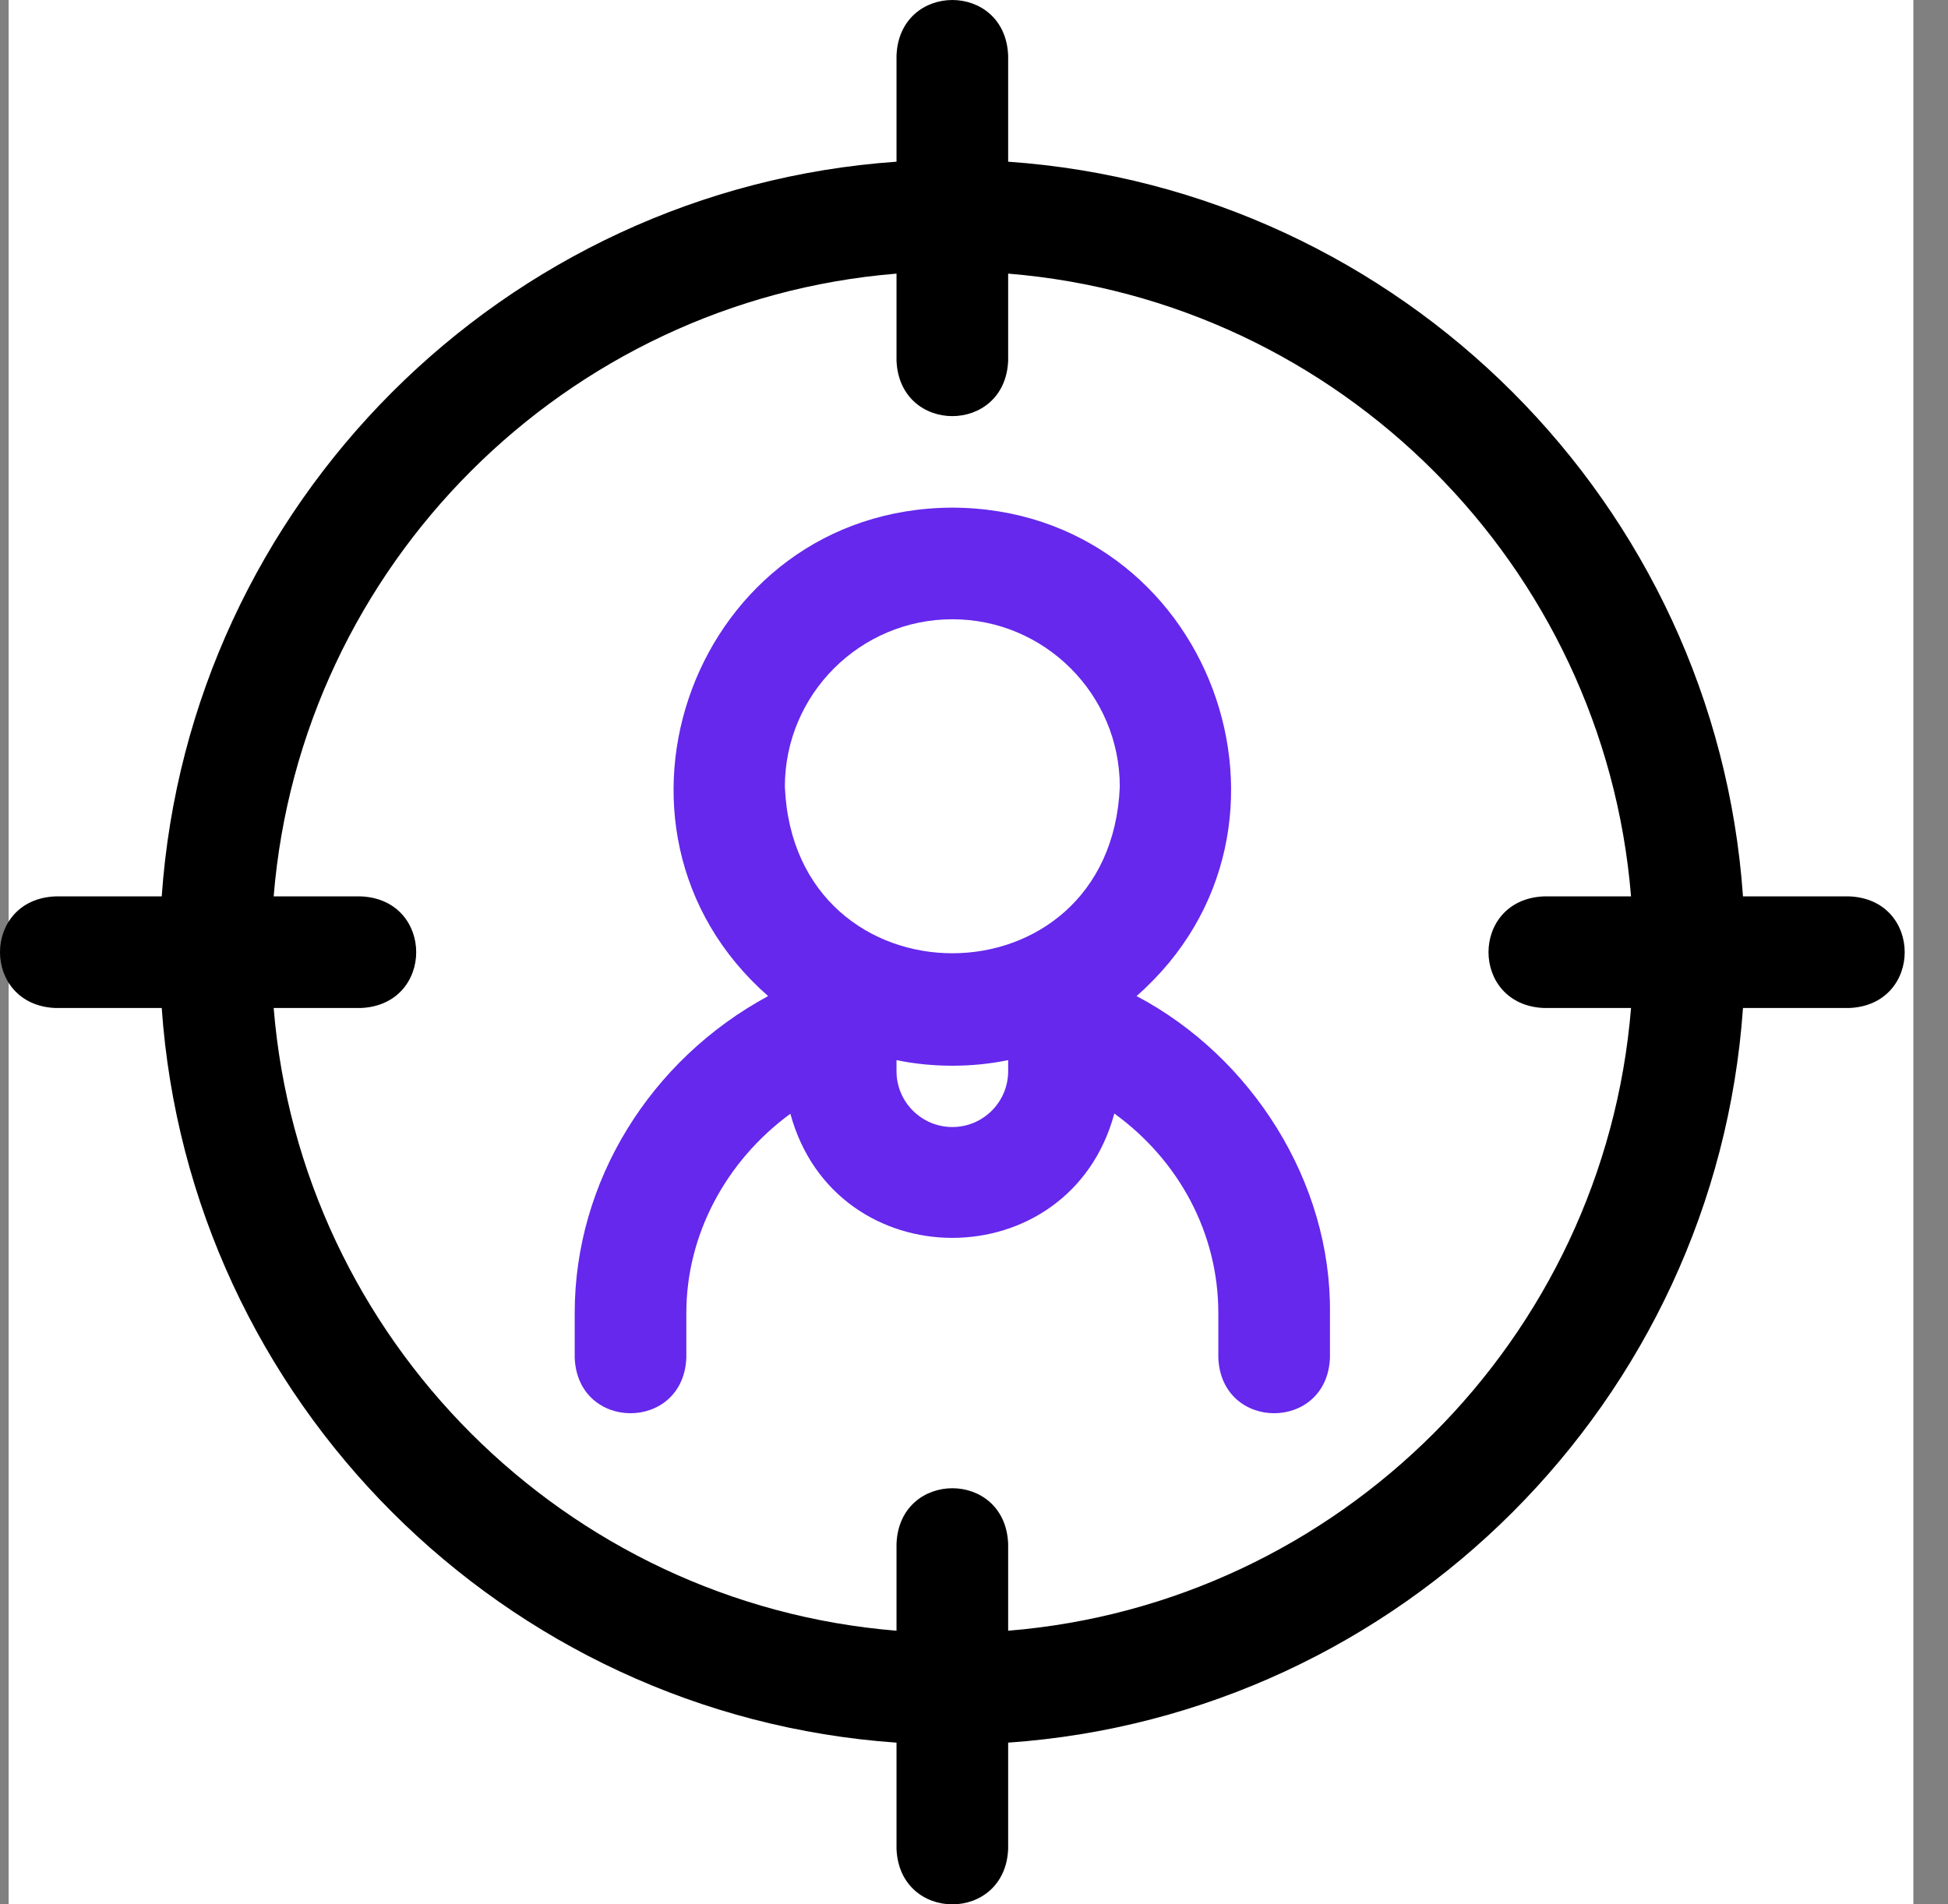
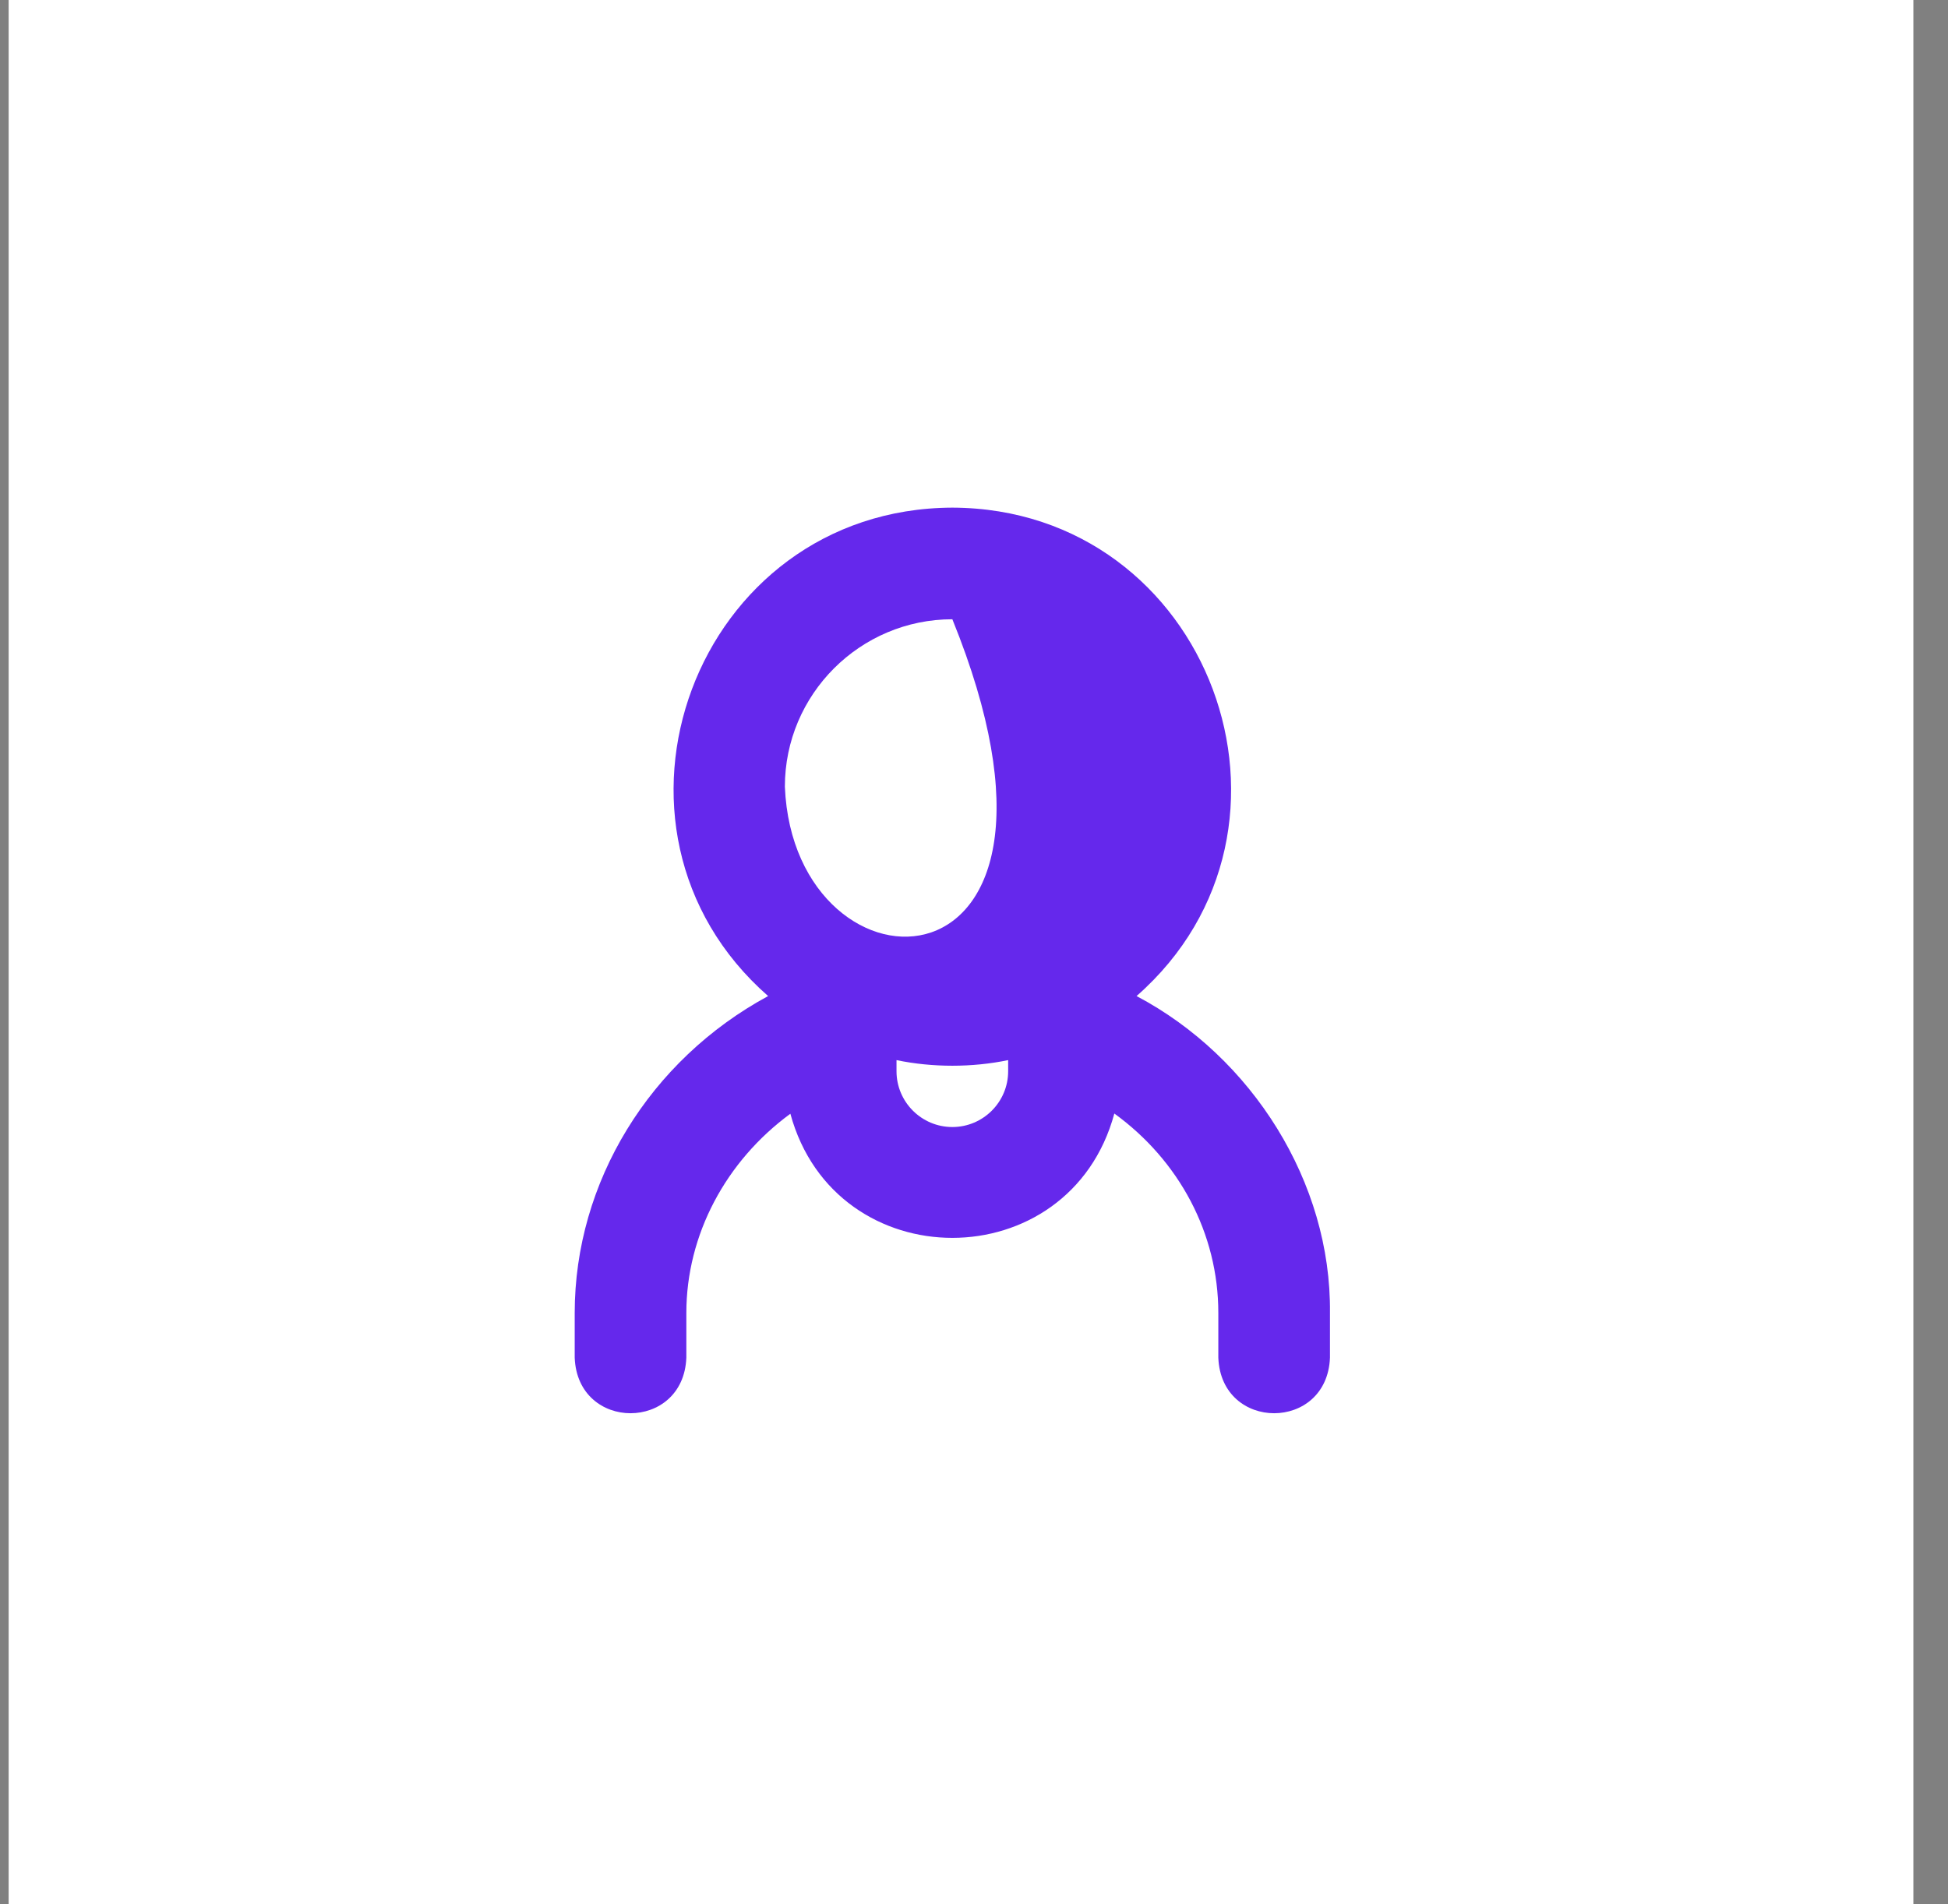
<svg xmlns="http://www.w3.org/2000/svg" width="45" height="44" viewBox="0 0 45 44" fill="none">
  <rect x="0" y="0" width="45" height="44" fill="#808080" stroke="none" />
  <rect width="44" height="44" transform="translate(0.2)" fill="white" />
  <g clip-path="url(#clip0)">
-     <path d="M42.717 20.711H40.264C39.63 11.64 32.36 4.37 23.289 3.736V1.283C23.221 -0.428 20.778 -0.427 20.71 1.283V3.736C11.64 4.37 4.37 11.64 3.736 20.711H1.283C-0.428 20.779 -0.427 23.222 1.283 23.29H3.736C4.37 32.36 11.64 39.63 20.71 40.264V42.718C20.779 44.428 23.222 44.427 23.289 42.718V40.264C32.36 39.63 39.63 32.36 40.264 23.29H42.717C44.428 23.221 44.427 20.778 42.717 20.711ZM23.289 37.678V35.668C23.221 33.958 20.778 33.959 20.71 35.668V37.678C13.062 37.055 6.945 30.938 6.322 23.29H8.332C10.043 23.221 10.041 20.778 8.332 20.711H6.322C6.945 13.063 13.062 6.945 20.71 6.322V8.332C20.779 10.043 23.222 10.041 23.289 8.332V6.322C30.938 6.945 37.055 13.063 37.678 20.711H35.668C33.957 20.779 33.959 23.222 35.668 23.29H37.678C37.055 30.938 30.938 37.055 23.289 37.678Z" fill="black" />
-     <path d="M26.255 23.014C30.675 19.137 27.948 11.75 22 11.729C16.051 11.75 13.324 19.138 17.744 23.014C15.011 24.494 13.276 27.308 13.276 30.335V31.37C13.344 33.081 15.787 33.08 15.855 31.37V30.335C15.855 28.529 16.768 26.826 18.258 25.733C19.301 29.561 24.707 29.555 25.742 25.728C27.237 26.813 28.144 28.497 28.144 30.335V31.37C28.212 33.081 30.656 33.08 30.723 31.37V30.335C30.756 27.317 28.921 24.421 26.255 23.014ZM22 14.308C24.133 14.308 25.868 16.044 25.868 18.177C25.655 23.309 18.343 23.307 18.131 18.177C18.131 16.044 19.867 14.308 22 14.308ZM22 26.04C21.289 26.04 20.71 25.462 20.71 24.751V24.494C21.539 24.667 22.46 24.667 23.289 24.494V24.751C23.289 25.462 22.711 26.04 22 26.04Z" fill="#6528EC" />
+     <path d="M26.255 23.014C30.675 19.137 27.948 11.75 22 11.729C16.051 11.75 13.324 19.138 17.744 23.014C15.011 24.494 13.276 27.308 13.276 30.335V31.37C13.344 33.081 15.787 33.08 15.855 31.37V30.335C15.855 28.529 16.768 26.826 18.258 25.733C19.301 29.561 24.707 29.555 25.742 25.728C27.237 26.813 28.144 28.497 28.144 30.335V31.37C28.212 33.081 30.656 33.08 30.723 31.37V30.335C30.756 27.317 28.921 24.421 26.255 23.014ZM22 14.308C25.655 23.309 18.343 23.307 18.131 18.177C18.131 16.044 19.867 14.308 22 14.308ZM22 26.04C21.289 26.04 20.71 25.462 20.71 24.751V24.494C21.539 24.667 22.46 24.667 23.289 24.494V24.751C23.289 25.462 22.711 26.04 22 26.04Z" fill="#6528EC" />
  </g>
  <defs>
    <clipPath id="clip0">
      <rect width="44" height="44" fill="white" />
    </clipPath>
  </defs>
</svg>